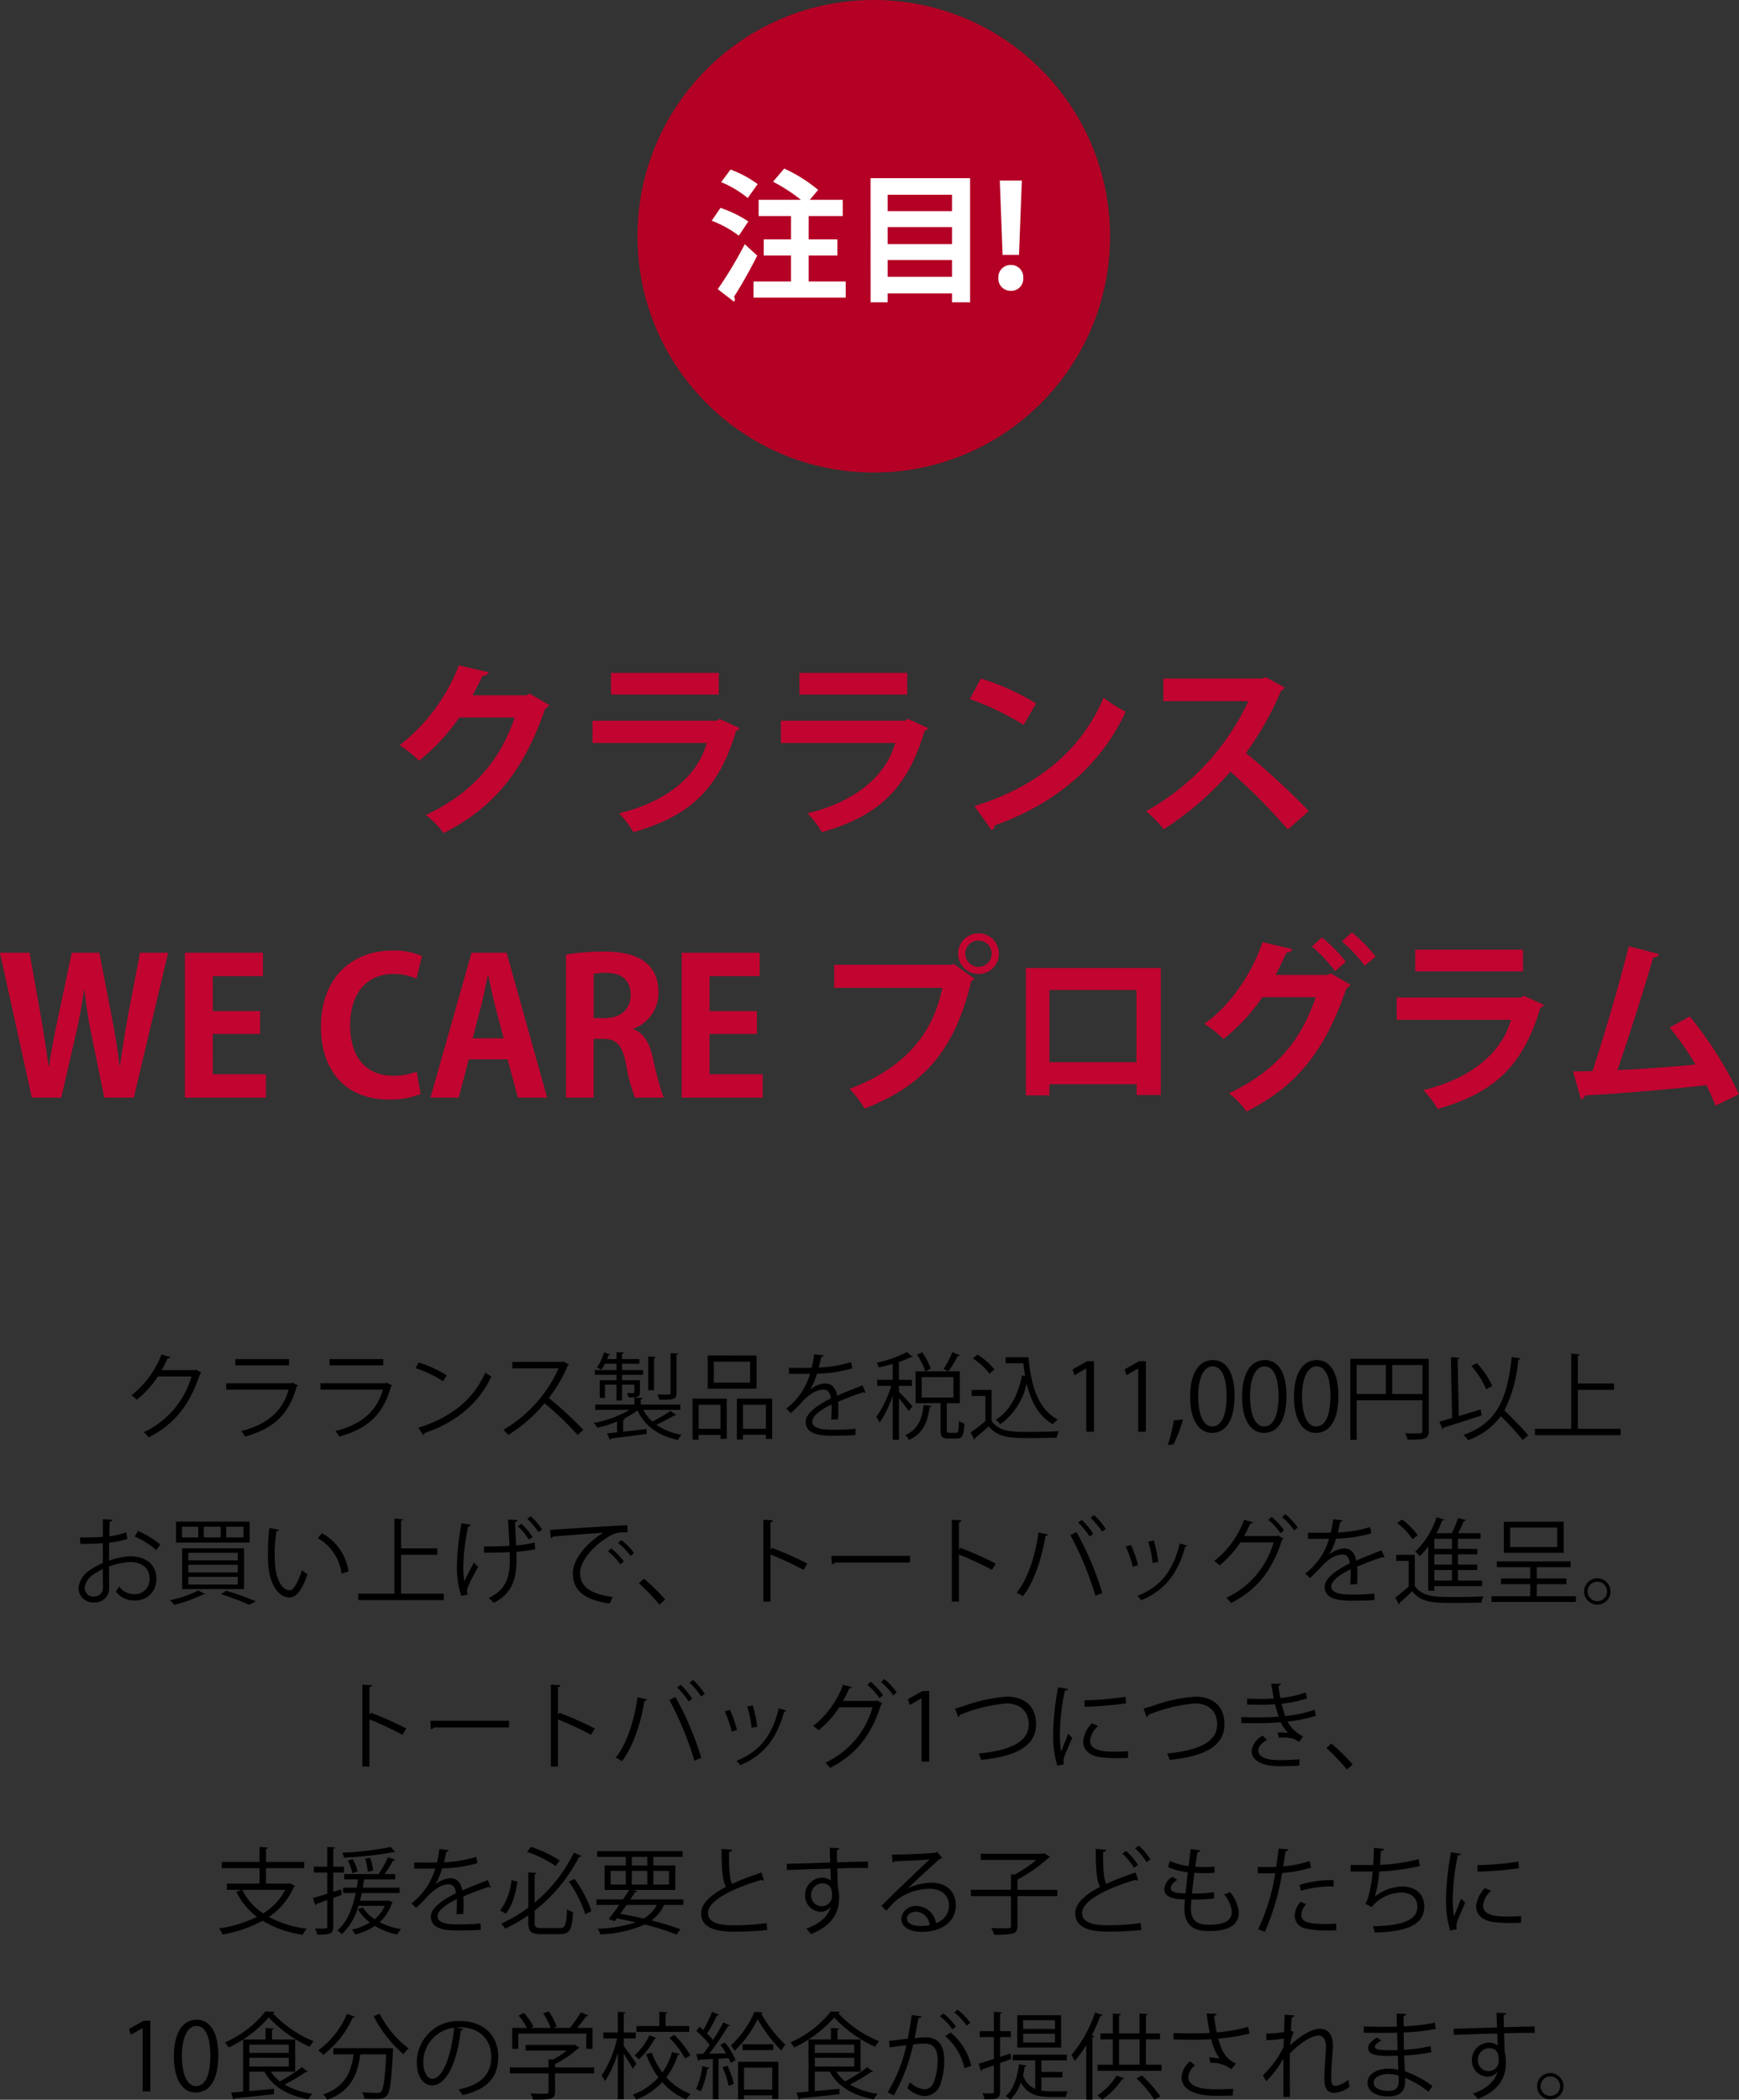
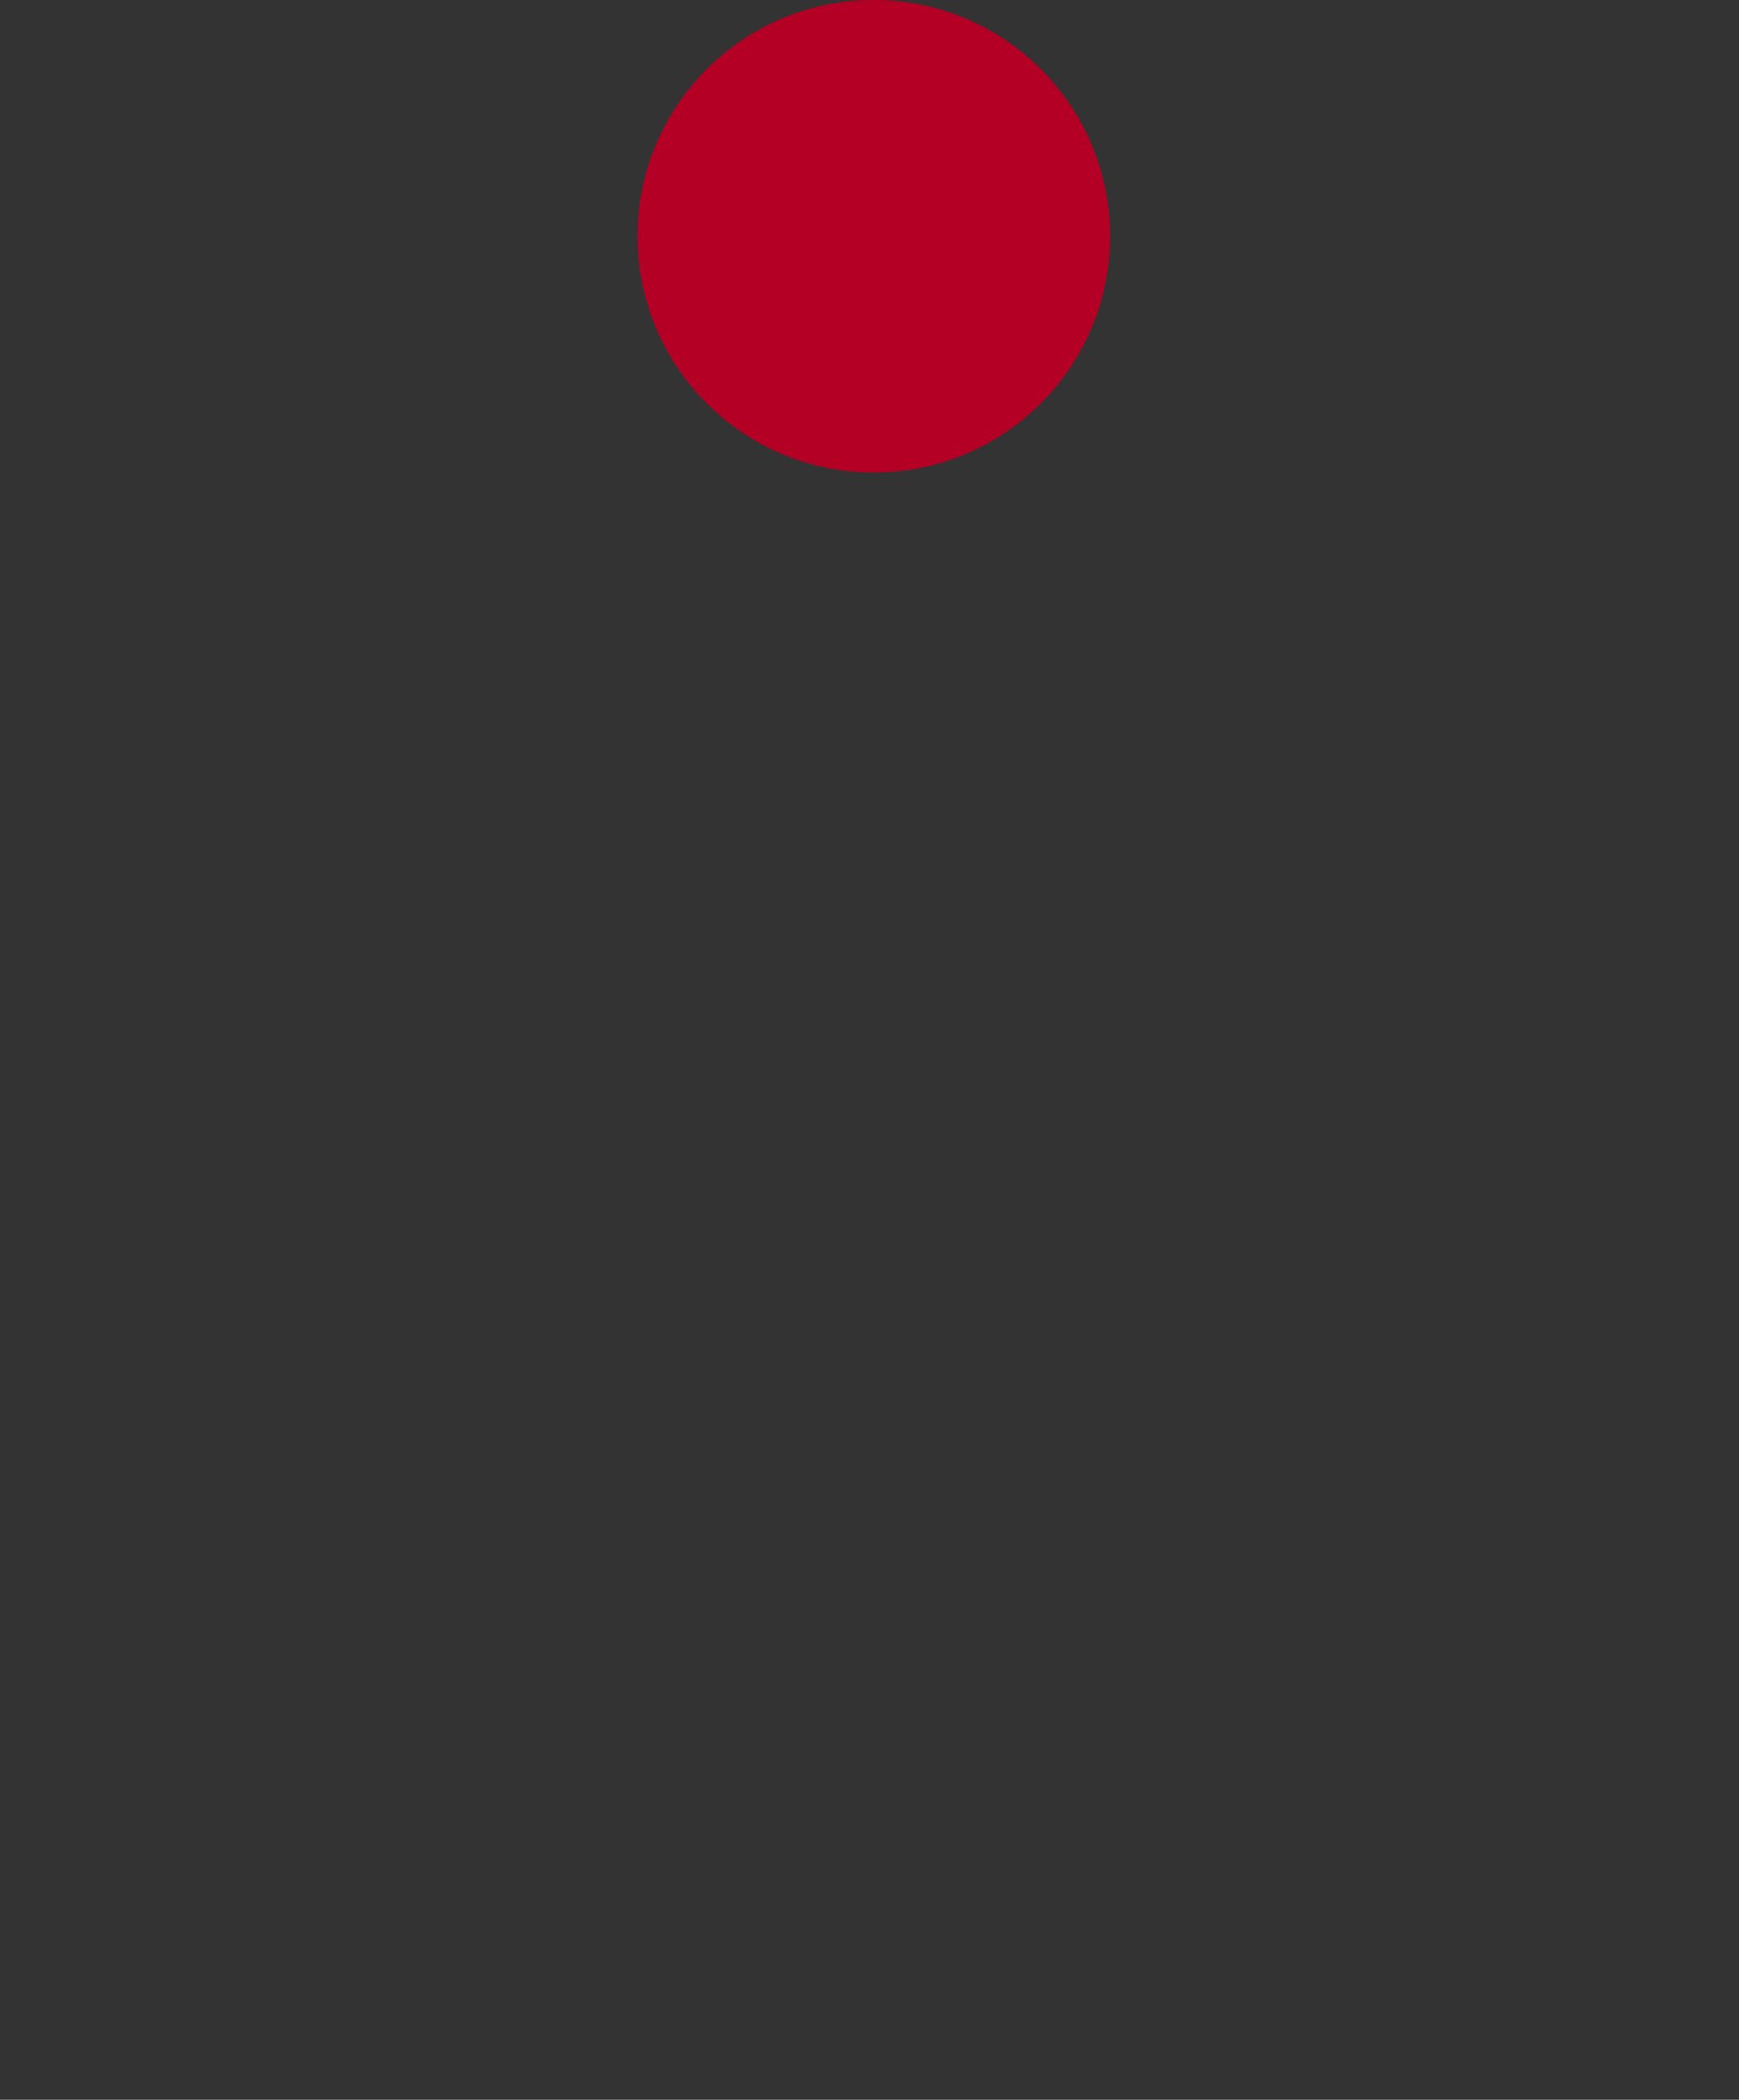
<svg xmlns="http://www.w3.org/2000/svg" width="295.264" height="356.521" viewBox="0 0 295.264 356.521">
  <rect x="0" y="0" width="295.264" height="356.521" fill="#333333" stroke="none" />
  <g transform="translate(-39.76 -8755)">
-     <path d="M-58.3-7.6l-.576.288H-68c.544-1.056,1.184-2.176,1.7-3.328a1.017,1.017,0,0,0,1.056-.576L-70.336-12.4A31.521,31.521,0,0,1-80.384,1.168a21.587,21.587,0,0,1,3.3,2.624,33.888,33.888,0,0,0,6.816-7.328h9.408c-2.4,7.168-7.072,12.8-15.072,16.544a15.068,15.068,0,0,1,3.008,3.072C-64.288,11.728-59.3,5.424-55.68-5.04a1.873,1.873,0,0,0,.7-.608Zm32.1-3.52h-18.3v3.68h18.3Zm.128,7.808-.448.32h-21.12V.784h19.392C-29.792,6.416-35.1,10.8-43.136,12.72a15.969,15.969,0,0,1,2.432,3.2C-31.04,13.2-26.144,8.5-23.264-1.264a1.058,1.058,0,0,0,.608-.48ZM5.792-11.12h-18.3v3.68h18.3ZM5.92-3.312l-.448.32h-21.12V.784H3.744C2.208,6.416-3.1,10.8-11.136,12.72A15.969,15.969,0,0,1-8.7,15.92C.96,13.2,5.856,8.5,8.736-1.264a1.058,1.058,0,0,0,.608-.48Zm10.5-3.36a46.725,46.725,0,0,1,9.152,4.384L27.68-5.936A41.518,41.518,0,0,0,18.3-10.16ZM20.128,15.6a1.118,1.118,0,0,0,.544-.832c10.592-3.744,18.24-10.56,22.208-19.3A24.219,24.219,0,0,1,39.136-6.9C35.424,1.9,28,8.176,17.216,11.5Zm46.56-25.984-.672.224H49.28v3.84H63.712A41.478,41.478,0,0,1,46.368,12.368a20.655,20.655,0,0,1,2.976,3.072A52.476,52.476,0,0,0,60.672,5.648a101.162,101.162,0,0,1,9.76,9.824l3.552-3.136A128.646,128.646,0,0,0,63.3,2.48,51.8,51.8,0,0,0,69.28-8.112a.968.968,0,0,0,.576-.544ZM-124.464,36.392-126.48,46.92c-.512,2.944-.992,5.728-1.376,8.64h-.1c-.32-2.88-.8-5.6-1.344-8.48l-2.08-10.688h-4.672l-2.24,10.56c-.64,3.072-1.248,5.92-1.6,8.672h-.1c-.352-2.624-.832-5.664-1.344-8.608l-1.888-10.624h-5.024L-142.832,61h4.992l2.4-10.432c.608-2.592,1.056-5.056,1.472-7.84h.064c.32,2.784.7,5.28,1.248,7.84L-130.544,61h5.024l5.824-24.608Zm21.376,20.64h-9.024V50.184h8.032V46.312h-8.032V40.36h8.512V36.392h-13.248V61h13.76Zm25.6-.448a11.056,11.056,0,0,1-4,.7c-4.448,0-7.3-2.976-7.3-8.544,0-5.952,3.264-8.736,7.328-8.736a9.671,9.671,0,0,1,3.936.8l.928-3.84a11.522,11.522,0,0,0-5.088-.928c-6.528,0-12.064,4.352-12.064,12.96,0,7.3,4.1,12.32,11.488,12.32a13.834,13.834,0,0,0,5.44-.928Zm15.264-20.192h-5.952L-75.152,61h4.8l1.7-6.5h6.592L-60.3,61h4.96Zm-5.76,14.528,1.472-5.632c.352-1.44.768-3.456,1.088-4.992h.1c.32,1.5.736,3.488,1.12,5.024l1.472,5.6Zm27.328-1.632a6.514,6.514,0,0,0,4.224-6.112c0-6.592-6.272-6.976-9.376-6.976a38.372,38.372,0,0,0-6.336.512V61h4.7V51.016h1.6c2.24,0,3.232.992,3.872,4.16A30.786,30.786,0,0,0-40.432,61h4.864a52.666,52.666,0,0,1-1.824-6.784c-.576-2.5-1.536-4.16-3.264-4.832ZM-47.44,47.5V40.008a8.129,8.129,0,0,1,2.176-.192c1.728,0,4.1.608,4.1,3.776,0,2.336-1.632,3.9-4.32,3.9Zm28.7,9.536H-27.76V50.184h8.032V46.312H-27.76V40.36h8.512V36.392H-32.5V61h13.76Zm33.184-20.48a3.456,3.456,0,0,0,6.912,0,3.456,3.456,0,1,0-6.912,0Zm3.456,2.24a2.24,2.24,0,1,1,2.24-2.24A2.247,2.247,0,0,1,17.9,38.792ZM-6.608,42.344H11.76C10.1,50.7,4.688,56.264-3.984,59.5a20.249,20.249,0,0,1,2.56,3.36c9.792-3.84,15.232-9.632,18.08-21.6a2.117,2.117,0,0,0,.576-.448L13.68,38.28l-.288.16h-20Zm32.544-3.36V60.616h4V58.728H44.752v1.824h4.1V38.984Zm4,16V42.728H44.72V54.984ZM79.6,34.472A25.426,25.426,0,0,1,83.472,38.6l1.856-1.536A25.7,25.7,0,0,0,81.3,32.936Zm-5.088.864a25.515,25.515,0,0,1,3.936,4.192l1.824-1.6A25.956,25.956,0,0,0,76.208,33.8Zm3.232,4.576-.608.256h-8.8c.576-1.056,1.312-2.656,1.856-3.808a1.1,1.1,0,0,0,1.024-.576L66.128,34.6c-1.888,5.568-5.7,10.976-9.888,13.856A20.768,20.768,0,0,1,59.5,51.048a31.771,31.771,0,0,0,6.592-7.1h9.056c-2.56,7.712-7.168,12.736-14.72,16.32a14.184,14.184,0,0,1,2.976,3.1c8.224-4.16,13.216-9.92,16.96-20.928a1.631,1.631,0,0,0,.7-.608Zm32.608-4.032h-18.3v3.68h18.3Zm.128,7.808-.448.32H88.912v3.776H108.3c-1.536,5.632-6.848,10.016-14.88,11.936a15.969,15.969,0,0,1,2.432,3.2c9.664-2.72,14.56-7.424,17.44-17.184a1.058,1.058,0,0,0,.608-.48Zm36.544,16.736a65.26,65.26,0,0,0-8.352-13.216L135.248,49.1a46.872,46.872,0,0,1,4.384,6.272c-3.36.352-9.472.8-13.248.96,2.08-6.08,4.512-13.728,6.08-19.136a.941.941,0,0,0,.992-.576L128.3,35.3c-1.5,6.112-4.192,15.232-6.144,21.184-1.248.032-2.368.064-3.3.064l1.344,4.768a.98.98,0,0,0,.7-.7c4.736-.224,13.568-.928,20.576-1.728.544,1.056,1.056,2.208,1.568,3.488Z" transform="translate(188 8880.37)" fill="#c20430" />
-     <path d="M51.032,3.44l-.192.1H45.208c.368-.64.7-1.312,1.024-2.016.208,0,.4-.048.464-.208L45.176.88a16.26,16.26,0,0,1-5.1,6.944,6.3,6.3,0,0,1,.912.736,16.4,16.4,0,0,0,3.584-3.952H50.28a15.03,15.03,0,0,1-8.112,9.472,4.168,4.168,0,0,1,.816.88c4.416-2.24,7.04-5.568,8.72-10.752a1.077,1.077,0,0,0,.24-.224ZM66.84,1.664H57.72V2.72h9.12Zm.56,4-.16.1H56.168V6.848H66.76c-1.008,3.712-3.712,5.952-8.064,7.04a4.725,4.725,0,0,1,.672.928c4.784-1.328,7.456-3.68,8.768-8.512a.366.366,0,0,0,.208-.16Zm15.44-4H73.72V2.72h9.12Zm.56,4-.16.1H72.168V6.848H82.76c-1.008,3.712-3.712,5.952-8.064,7.04a4.725,4.725,0,0,1,.672.928c4.784-1.328,7.456-3.68,8.768-8.512a.366.366,0,0,0,.208-.16ZM88.328,3.2A20.439,20.439,0,0,1,93,5.424l.608-1.008A19.9,19.9,0,0,0,88.84,2.24ZM89.64,14.576a.523.523,0,0,0,.224-.368c5.424-1.808,9.328-5.216,11.328-9.6a6.216,6.216,0,0,1-1.04-.656c-1.92,4.432-5.7,7.616-11.376,9.376ZM113.432,2.064l-.208.08h-8.48V3.232H112.6a22.942,22.942,0,0,1-9.376,10.448,5.984,5.984,0,0,1,.832.864,25.192,25.192,0,0,0,6.16-5.376,52.257,52.257,0,0,1,5.616,5.376l.976-.848a58.772,58.772,0,0,0-5.856-5.424,24.751,24.751,0,0,0,3.2-5.5.331.331,0,0,0,.208-.176Zm6.16,3.184V8.256h.88V6h1.968V8.688h.944V6h2.08V7.264c0,.176-.032.176-.4.176H124.2a3.746,3.746,0,0,1,.3.736c1.424,0,1.92-.016,1.92-.912V5.248h-3.04V4.336h3.568V3.52h-3.568V2.448h2.944V1.664h-2.944V.784c.208-.032.288-.112.3-.224L122.44.48V1.664h-1.616c.1-.224.176-.448.256-.656.144.016.256-.016.3-.128L120.312.544a8.535,8.535,0,0,1-1.2,2.544,5.244,5.244,0,0,1,.736.384,9.579,9.579,0,0,0,.624-1.024h1.968V3.52h-3.68v.816h3.68v.912Zm13.68,5.04v-.9h-6.72v-.88c.208-.032.3-.112.32-.224l-1.408-.1v1.2h-6.64v.9h5.84a19.2,19.2,0,0,1-6.1,2.224,3.356,3.356,0,0,1,.624.816,21.749,21.749,0,0,0,3.344-1.056V14.1l-1.7.176.48,1.1a.274.274,0,0,0,.208-.24c1.472-.176,3.824-.464,6.048-.768l-.032-.832c-1.344.16-2.72.32-3.968.448V12.032c.208-.016.3-.1.32-.192l-.24-.048a13.674,13.674,0,0,0,2.352-1.424c1.232,2.672,3.568,4.336,6.864,5.024a3.812,3.812,0,0,1,.624-.88,10.36,10.36,0,0,1-4.288-1.7,32.543,32.543,0,0,0,3.008-1.568.362.362,0,0,0,.352-.08l-.96-.7a22.141,22.141,0,0,1-3.088,1.792A6.765,6.765,0,0,1,127,10.288ZM131.624.656V7.392c0,.3-.1.3-.864.3-.368,0-.864-.016-1.392-.032a3.359,3.359,0,0,1,.352.912c2.592,0,2.9-.1,2.9-1.184V.944c.208-.032.288-.112.3-.224Zm-3.808.56V6.944h.992V1.52c.208-.032.288-.112.3-.208ZM140.088,13.5h-3.712V9.424h3.712Zm2.784,1.824h1.04v-.8H147.8v.688h1.072V8.384h-6Zm-6.5.016v-.8h3.712V15.2h1.072V8.384h-5.808v6.96Zm7.536-5.92H147.8V13.5h-3.888Zm-5.984-8.368V6.688h8.288V1.056Zm1.04,4.608V2.1h6.16V5.664Zm25.248.464c-1.28.5-2.976,1.152-4.32,1.76-.208-1.3-.9-2.08-1.984-2.08a4.257,4.257,0,0,0-2.576,1.04h-.016a11.64,11.64,0,0,0,1.152-2.7,24.142,24.142,0,0,0,6-.9l-.192-1.072a21.9,21.9,0,0,1-5.5.928c.144-.576.288-1.136.4-1.776.24-.032.368-.128.4-.288L156.008.848a20.845,20.845,0,0,1-.432,2.288l-1.088.016c-.656,0-1.792,0-2.768-.016v1.04h2.672l.9-.016a11.233,11.233,0,0,1-4.032,5.9l.784.784c.688-.624,1.312-1.248,1.76-1.744,1.44-1.6,2.656-2.256,3.824-2.256.64,0,1.088.5,1.184,1.5-2.4,1.2-4.256,2.56-4.256,3.968,0,1.632,1.36,2.368,4.432,2.368,1.648,0,3.088-.032,4.032-.128L163,13.488a35.843,35.843,0,0,1-4.016.16c-2.208,0-3.312-.448-3.312-1.376,0-.96,1.472-2.032,3.28-2.912.016.176.016.4.016.64,0,.624-.032,1.36-.08,1.936l1.168-.064c.032-.624.048-1.2.048-1.712q0-.7-.048-1.248c1.328-.576,3.1-1.232,4.32-1.632a.4.4,0,0,0,.24.1.227.227,0,0,0,.1-.032Zm14.3,3.024h2.208V3.744h-7.5V9.152h4.24V13.7c0,1.136.256,1.456,1.328,1.456h1.424c.928,0,1.2-.512,1.3-2.544a3.174,3.174,0,0,1-.944-.432c-.032,1.728-.112,2-.464,2h-1.168c-.352,0-.416-.064-.416-.464Zm1.136-4.432V8.192h-5.392V4.72Zm-9.264,1.488h2.224V5.184h-2.224V2.144a13.124,13.124,0,0,0,2.016-.816.443.443,0,0,0,.144.016.219.219,0,0,0,.176-.064l-.976-.8a20.931,20.931,0,0,1-5.136,1.808,2.911,2.911,0,0,1,.352.8c.768-.176,1.584-.384,2.368-.608v2.7H166.7V6.208h2.384a18.231,18.231,0,0,1-2.544,5.28,6.357,6.357,0,0,1,.576.96,18.194,18.194,0,0,0,2.224-4.608v7.52h1.056V8.3c.592.736,1.36,1.728,1.648,2.208l.64-.832c-.32-.416-1.76-1.936-2.288-2.432ZM179.464.48a17.592,17.592,0,0,1-1.5,2.88s.832.368.832.384a21,21,0,0,0,1.584-2.608c.176,0,.3-.032.352-.128ZM175.8,3.3A11.63,11.63,0,0,0,174.344.528l-.88.384a12.232,12.232,0,0,1,1.408,2.832Zm-1.232,6.176c-.224,2.144-.816,4.112-3.12,5.1a2.685,2.685,0,0,1,.656.816c2.576-1.184,3.2-3.36,3.5-5.584.192-.016.3-.1.32-.208Zm8.368-7.936a11.493,11.493,0,0,1,2.816,2.608l.848-.72A11.872,11.872,0,0,0,183.736.9Zm5.568.832h3.008c.08.752.176,1.472.3,2.176l-.528-.112c-.672,3.392-2.128,6.08-4.448,7.536a3.812,3.812,0,0,1,.768.752,11.414,11.414,0,0,0,4.464-6.9c.752,3.136,2.1,5.552,4.448,6.9a4.988,4.988,0,0,1,.848-.8c-3.232-1.68-4.544-5.536-4.976-10.576H188.5ZM182.728,6.9V7.92h2.352v4.256a27.712,27.712,0,0,1-2.528,1.952l.624,1.184a.211.211,0,0,0,.144-.256c.688-.544,1.536-1.264,2.32-1.968,1.616,1.984,3.808,1.984,7.1,1.984,1.584,0,3.344-.032,4.448-.08a3.945,3.945,0,0,1,.352-1.088c-1.248.08-3.28.128-5.008.128-2.88,0-5.168,0-6.416-1.9V6.9ZM203.5,14V2.016H202.36l-2.48,1.392.32.992,1.968-1.136h.032V14Zm8.816,0V2.016h-1.136L208.7,3.408l.32.992,1.968-1.136h.032V14Zm4.752-1.92a25.684,25.684,0,0,1-1.04,4.176l.976-.112a23.738,23.738,0,0,0,1.616-4.24Zm6.464,2.112c2.384,0,3.84-2.144,3.84-6.3,0-3.92-1.392-6.064-3.664-6.064-2.24,0-3.872,2.032-3.872,6.224C219.832,12.048,221.352,14.192,223.528,14.192Zm.048-1.088c-1.5,0-2.384-2-2.384-5.152S222.2,2.9,223.624,2.9c1.68,0,2.4,2.064,2.4,5.056C226.024,10.8,225.352,13.1,223.576,13.1Zm8.768,1.088c2.384,0,3.84-2.144,3.84-6.3,0-3.92-1.392-6.064-3.664-6.064-2.24,0-3.872,2.032-3.872,6.224C228.648,12.048,230.168,14.192,232.344,14.192Zm.048-1.088c-1.5,0-2.384-2-2.384-5.152S231.016,2.9,232.44,2.9c1.68,0,2.4,2.064,2.4,5.056C234.84,10.8,234.168,13.1,232.392,13.1Zm8.768,1.088c2.384,0,3.84-2.144,3.84-6.3,0-3.92-1.392-6.064-3.664-6.064-2.24,0-3.872,2.032-3.872,6.224C237.464,12.048,238.984,14.192,241.16,14.192Zm.048-1.088c-1.5,0-2.384-2-2.384-5.152S239.832,2.9,241.256,2.9c1.68,0,2.4,2.064,2.4,5.056C243.656,10.8,242.984,13.1,241.208,13.1Zm5.824-11.488v13.76H248.1V8.656h11.168v5.216c0,.416-.1.416-1.36.416-.448,0-.992-.016-1.568-.032a5.059,5.059,0,0,1,.416,1.088c2.976,0,3.584-.08,3.584-1.472V1.616Zm6.032,1.056V7.584H248.1V2.672Zm1.072,0h5.136V7.584h-5.136Zm20.3-1.36c-.768,7.168-2.56,11.264-8.192,13.232a5.633,5.633,0,0,1,.784.88,11.61,11.61,0,0,0,5.552-4.08,48.162,48.162,0,0,1,3.712,4.064l.944-.8c-.9-1.1-2.624-2.848-4.048-4.224a23.372,23.372,0,0,0,2.352-8.624c.224-.016.336-.08.368-.224Zm-9.2.352c.208-.032.3-.112.32-.224-.32-.016-.64-.032-1.456-.1l.208,10.336c-.816.24-1.552.448-2.16.608l.512,1.264a.274.274,0,0,0,.208-.256c1.584-.48,4.1-1.3,6.448-2.064l-.16-1.008c-1.248.384-2.528.768-3.712,1.12Zm2.336,1.152a14.176,14.176,0,0,1,2.512,3.968l1.04-.544a14.425,14.425,0,0,0-2.592-3.888Zm18.08,4.08H291.8V5.808h-6.144V1.072c.224-.032.32-.112.336-.224l-1.456-.1V13.5h-6.16v1.088H292.92V13.5h-7.264ZM39.2,31.072a12.088,12.088,0,0,1-2.88.672c.016-.9.032-1.84.064-2.464.272-.032.432-.144.448-.336l-1.616-.1V31.84c-1.168.1-2.448.112-3.856.1l.016,1.088c1.28.016,2.56,0,3.84-.112v3.376a11.441,11.441,0,0,0-2.128,1.152,4.128,4.128,0,0,0-2,3.072,2.487,2.487,0,0,0,2.7,2.464A2.4,2.4,0,0,0,36.3,40.432c0-.448-.032-2.352-.032-3.536a11.567,11.567,0,0,1,3.6-.768c2.144-.016,3.28,1.2,3.28,2.752a2.5,2.5,0,0,1-2.592,2.7A3.068,3.068,0,0,1,38,40.272a7.674,7.674,0,0,1-.576.832,3.726,3.726,0,0,0,3.12,1.536,3.517,3.517,0,0,0,3.76-3.76c0-2.256-1.7-3.728-4.416-3.728a12.013,12.013,0,0,0-3.616.736c0-.928.016-2.048.016-3.056a15.737,15.737,0,0,0,3.1-.64Zm5.776,2.08a15.115,15.115,0,0,0-3.792-2.3l-.56.944a13.186,13.186,0,0,1,3.648,2.3Zm-9.744,7.232a1.448,1.448,0,0,1-1.472,1.6,1.476,1.476,0,0,1-1.632-1.52,3.168,3.168,0,0,1,1.456-2.192,10.642,10.642,0,0,1,1.632-.944c0,1.312.016,2.624.016,3.04Zm12.416-7.568h12.5V29.264h-12.5Zm7.584-2.688v1.808H52.368V30.128Zm-3.808,0v1.808H48.656V30.128Zm7.68,0v1.808H56.176V30.128ZM48.688,40.72H59.2V33.792H48.688Zm9.44-4.128v1.3h-8.4v-1.3Zm0-2.032v1.28h-8.4V34.56Zm0,4.08v1.3h-8.4v-1.3Zm-6.7,2.32a19.789,19.789,0,0,1-4.816,1.648,5.634,5.634,0,0,1,.736.784,25.322,25.322,0,0,0,4.88-1.76.346.346,0,0,0,.352-.08Zm9.76,1.824a46.958,46.958,0,0,0-5.056-1.792l-.848.592a38.071,38.071,0,0,1,4.784,1.808Zm2.3-12.448a38.163,38.163,0,0,0-.24,4.3c0,.72.016,1.392.064,2,.224,3.072,1.632,5.536,3.664,5.5,1.328-.032,2.256-1.792,2.992-3.952a5.576,5.576,0,0,1-.928-.688c-.576,1.792-1.408,3.424-2.048,3.424-1.232.016-2.336-1.632-2.528-4.352-.032-.512-.064-1.088-.064-1.68a26.315,26.315,0,0,1,.3-3.984c.224-.016.4-.112.432-.256Zm13.44,7.392a8.786,8.786,0,0,0-4.512-6.512l-.7.864A7.982,7.982,0,0,1,75.744,38.1ZM85.856,34.9H92V33.808H85.856V29.072c.224-.032.32-.112.336-.224l-1.456-.1V41.5h-6.16v1.088H93.12V41.5H85.856Zm21.44-6.1a10.485,10.485,0,0,1,1.888,2.256l.624-.448a11.434,11.434,0,0,0-1.936-2.256Zm-7.344,5.744c1.44,0,3.28-.032,4.336-.112.016.3.032.848.032,1.424,0,2.944-.7,4.992-3.6,6.384a5.384,5.384,0,0,1,.864.816c3.024-1.536,3.872-3.9,3.872-7.28,0-.544-.016-1.04-.032-1.392a22.582,22.582,0,0,0,3.216-.448l-.1-1.136a17.594,17.594,0,0,1-3.152.5c-.064-1.376-.144-3.072-.176-3.952.256-.048.416-.192.432-.368L104,28.912c.048.336.176,2.608.256,4.448-1.136.1-2.992.112-4.32.128Zm-3.824-5.008a40.993,40.993,0,0,0-.784,7.184,15.306,15.306,0,0,0,.736,5.152l1.1-.224a2.152,2.152,0,0,1-.112-.64,1.824,1.824,0,0,1,.128-.64,31.467,31.467,0,0,1,1.76-3.408l-.736-.752c-.5.928-1.28,2.448-1.616,3.168a15.09,15.09,0,0,1-.176-2.688,34.243,34.243,0,0,1,.832-6.608c.24-.032.4-.144.416-.288Zm9.552.528a10.406,10.406,0,0,1,1.872,2.256l.64-.432a10.455,10.455,0,0,0-1.936-2.272Zm5.6,2a.485.485,0,0,0,.352-.256c2.064-.192,6.784-.544,8.544-.672-2.928,1.84-5.152,4.576-5.152,6.832,0,2.848,1.7,4.544,6.24,5.2l.528-1.12c-3.968-.512-5.536-1.84-5.536-4.08,0-2.064,2.32-4.64,4.72-6.08a4.609,4.609,0,0,1,2.736-.816c.192,0,.384,0,.592.016l-.016-1.2c-2.08.016-11.936.72-13.136.768Zm11.424.816a11.327,11.327,0,0,1,2.112,2.208l.608-.48a10.13,10.13,0,0,0-2.176-2.208Zm-1.728,1.408a10.675,10.675,0,0,1,2.112,2.224l.608-.5a11.805,11.805,0,0,0-2.176-2.208ZM126.24,39.7a35.606,35.606,0,0,1,3.5,3.664l.96-.88a31.666,31.666,0,0,0-3.616-3.536Zm28.592-3.312a55.616,55.616,0,0,0-6.016-2.672l-.24.336V29.376c.272-.048.4-.16.416-.336l-1.616-.1v13.9h1.2v-8a57.787,57.787,0,0,1,5.616,2.608Zm4.176.128a.737.737,0,0,0,.512-.3h12.752V35.072h-13.36Zm27.824-.128a55.616,55.616,0,0,0-6.016-2.672l-.24.336V29.376c.272-.048.4-.16.416-.336l-1.616-.1v13.9h1.2v-8a57.787,57.787,0,0,1,5.616,2.608Zm16.1-7.776a12.811,12.811,0,0,1,1.952,2.352l.624-.464a13.125,13.125,0,0,0-1.968-2.352Zm-2.112.816a12.9,12.9,0,0,1,1.952,2.368l.608-.448a11.441,11.441,0,0,0-1.952-2.368Zm4.1,11.952a51.5,51.5,0,0,0-4.384-10.336l-1.04.5a54.1,54.1,0,0,1,4.256,10.3ZM194.08,31.1c-.512,4.016-1.92,8.08-3.712,10.256a4.918,4.918,0,0,1,1.072.576c1.872-2.368,3.2-6.416,3.84-10.256.24-.016.368-.112.416-.24Zm18.64,1.568a19.277,19.277,0,0,1,.752,3.6l.944-.176a21.908,21.908,0,0,0-.752-3.632Zm5.36.3c-1.168,4.768-3.36,7.392-7.184,8.9a4.358,4.358,0,0,1,.624.736c3.872-1.568,6.224-4.432,7.472-9.1.144.016.3-.016.336-.16Zm-9.168.528a17.947,17.947,0,0,1,1.168,3.408l.9-.24a17.309,17.309,0,0,0-1.2-3.44ZM235.44,28.5a11.325,11.325,0,0,1,2.064,2.256l.592-.5a11.549,11.549,0,0,0-2.1-2.272Zm-2.32.464a11.493,11.493,0,0,1,2.064,2.272l.592-.512a12.014,12.014,0,0,0-2.1-2.272Zm1.632,2.64-.192.1h-5.568c.368-.64.736-1.408,1.056-2.128.208.016.4-.048.448-.208l-1.5-.416a15.932,15.932,0,0,1-5.072,7.008,5.186,5.186,0,0,1,.9.72,15.984,15.984,0,0,0,3.536-3.9H234a14.82,14.82,0,0,1-8.048,9.424,3.786,3.786,0,0,1,.816.88c4.336-2.208,6.96-5.408,8.656-10.7a.857.857,0,0,0,.24-.24Zm17.584,2.528c-1.28.5-2.976,1.152-4.32,1.76-.208-1.3-.9-2.08-1.984-2.08a4.257,4.257,0,0,0-2.576,1.04h-.016a11.64,11.64,0,0,0,1.152-2.7,24.142,24.142,0,0,0,6-.9l-.192-1.072a21.9,21.9,0,0,1-5.5.928c.144-.576.288-1.136.4-1.776.24-.032.368-.128.4-.288l-1.568-.192a20.845,20.845,0,0,1-.432,2.288l-1.088.016c-.656,0-1.792,0-2.768-.016v1.04h2.672l.9-.016a11.233,11.233,0,0,1-4.032,5.9l.784.784c.688-.624,1.312-1.248,1.76-1.744,1.44-1.6,2.656-2.256,3.824-2.256.64,0,1.088.5,1.184,1.5-2.4,1.2-4.256,2.56-4.256,3.968,0,1.632,1.36,2.368,4.432,2.368,1.648,0,3.088-.032,4.032-.128l-.016-1.072a35.843,35.843,0,0,1-4.016.16c-2.208,0-3.312-.448-3.312-1.376,0-.96,1.472-2.032,3.28-2.912.016.176.016.4.016.64,0,.624-.032,1.36-.08,1.936l1.168-.064c.032-.624.048-1.2.048-1.712q0-.7-.048-1.248c1.328-.576,3.1-1.232,4.32-1.632a.4.4,0,0,0,.24.1.227.227,0,0,0,.1-.032Zm8.96,6.864v-.784h8.112v-.944h-4.1V37.472h3.264V36.56h-3.264V34.816h3.3v-.928h-3.3V32.176h3.824v-.944h-3.808c.368-.672.736-1.472.992-2.064.176,0,.3-.064.336-.16l-1.312-.384a21.909,21.909,0,0,1-1.072,2.608h-2.608a18.508,18.508,0,0,0,.96-2.16c.192.016.32-.048.368-.16l-1.312-.4a14.22,14.22,0,0,1-3.616,5.84,8.471,8.471,0,0,1,.752.768,11.148,11.148,0,0,0,1.44-1.632v7.5Zm0-4.432V34.816h2.992V36.56Zm0-2.672V32.176h2.992v1.712Zm0,5.376V37.472h2.992v1.792Zm-6.3-9.776a11.423,11.423,0,0,1,2.592,2.752l.88-.672a11.843,11.843,0,0,0-2.64-2.672Zm-.176,5.408V35.92h2.112v4.352c-.752.688-1.584,1.392-2.272,1.9l.624,1.136a.218.218,0,0,0,.128-.256c.624-.544,1.376-1.248,2.112-1.968,1.584,1.984,3.792,1.984,7.312,1.984,1.584,0,3.344-.032,4.448-.064a3.556,3.556,0,0,1,.336-1.056c-1.248.08-3.3.112-5.056.112-3.008,0-5.344,0-6.592-1.9V34.9Zm18.272-5.616v5.28h10.16V29.28Zm1.072,4.288v-3.3h7.984v3.3Zm4.528,6.3h5.024v-.96h-5.024v-1.92h5.744v-.976H271.9v.976h5.664v1.92h-4.96v.96h4.96V41.92h-6.56V42.9h14.336V41.92h-6.656Zm10.272-.992a2.24,2.24,0,1,0,2.24,2.24A2.247,2.247,0,0,0,288.96,38.88Zm0,3.888a1.656,1.656,0,1,1,1.664-1.648A1.646,1.646,0,0,1,288.96,42.768ZM86.744,64.384a55.615,55.615,0,0,0-6.016-2.672l-.24.336V57.376c.272-.048.4-.16.416-.336l-1.616-.1v13.9h1.2v-8A57.791,57.791,0,0,1,86.1,65.456Zm4.176.128a.737.737,0,0,0,.512-.3h12.752V63.072H90.824Zm27.824-.128a55.615,55.615,0,0,0-6.016-2.672l-.24.336V57.376c.272-.048.4-.16.416-.336l-1.616-.1v13.9h1.2v-8a57.791,57.791,0,0,1,5.616,2.608Zm16.1-7.776a12.811,12.811,0,0,1,1.952,2.352l.624-.464a13.125,13.125,0,0,0-1.968-2.352Zm-2.112.816a12.9,12.9,0,0,1,1.952,2.368l.608-.448a11.441,11.441,0,0,0-1.952-2.368Zm4.1,11.952A51.5,51.5,0,0,0,132.44,59.04l-1.04.5a54.1,54.1,0,0,1,4.256,10.3ZM125.992,59.1c-.512,4.016-1.92,8.08-3.712,10.256a4.917,4.917,0,0,1,1.072.576c1.872-2.368,3.2-6.416,3.84-10.256.24-.016.368-.112.416-.24Zm18.64,1.568a19.277,19.277,0,0,1,.752,3.6l.944-.176a21.908,21.908,0,0,0-.752-3.632Zm5.36.3c-1.168,4.768-3.36,7.392-7.184,8.9a4.358,4.358,0,0,1,.624.736c3.872-1.568,6.224-4.432,7.472-9.1.144.016.3-.016.336-.16Zm-9.168.528a17.947,17.947,0,0,1,1.168,3.408l.9-.24a17.309,17.309,0,0,0-1.2-3.44ZM167.352,56.5a11.325,11.325,0,0,1,2.064,2.256l.592-.5a11.549,11.549,0,0,0-2.1-2.272Zm-2.32.464a11.492,11.492,0,0,1,2.064,2.272l.592-.512a12.014,12.014,0,0,0-2.1-2.272Zm1.632,2.64-.192.1H160.9c.368-.64.736-1.408,1.056-2.128.208.016.4-.048.448-.208l-1.5-.416a15.932,15.932,0,0,1-5.072,7.008,5.186,5.186,0,0,1,.9.72,15.985,15.985,0,0,0,3.536-3.9h5.648a14.82,14.82,0,0,1-8.048,9.424,3.786,3.786,0,0,1,.816.88c4.336-2.208,6.96-5.408,8.656-10.7a.857.857,0,0,0,.24-.24ZM175.528,70V58.016h-1.136l-2.48,1.392.32.992,1.968-1.136h.032V70Zm4.912-7.552a.433.433,0,0,0,.288-.368,27.144,27.144,0,0,1,7.856-1.952c2.112,0,3.84,1.088,3.84,3.6,0,3.088-3.552,4.432-8.5,4.9a5.171,5.171,0,0,1,.416,1.088c5.408-.544,9.328-2.08,9.328-6.048,0-3.36-2.288-4.688-4.976-4.688a26.272,26.272,0,0,0-7.12,1.536c-.752.24-1.28.384-1.648.464Zm16.976-5.056a46.8,46.8,0,0,0-.848,7.792,17.562,17.562,0,0,0,.7,5.5l1.136-.208a1.694,1.694,0,0,1-.08-.5,2.743,2.743,0,0,1,.128-.752c.224-.72.7-1.632,1.36-3.248l-.672-.7c-.224.56-.912,2.24-1.216,3.024a17.625,17.625,0,0,1-.208-3.168,38.377,38.377,0,0,1,.848-7.2c.32.016.48-.08.528-.256Zm4.5,3.312a60.55,60.55,0,0,0,7.04-.592l-.1-1.12a52.234,52.234,0,0,1-6.976.608ZM209.3,68.24c-.672.048-1.392.08-2.064.08-1.664,0-4.384,0-4.384-1.856a3.784,3.784,0,0,1,1.36-2.512l-1.04-.448a4.887,4.887,0,0,0-1.5,3.088c0,1.28.912,2.368,2.88,2.656a22.029,22.029,0,0,0,2.976.176c.592,0,1.184-.016,1.76-.048Zm3.136-5.792a.433.433,0,0,0,.288-.368,27.144,27.144,0,0,1,7.856-1.952c2.112,0,3.84,1.088,3.84,3.6,0,3.088-3.552,4.432-8.5,4.9a5.171,5.171,0,0,1,.416,1.088c5.408-.544,9.328-2.08,9.328-6.048,0-3.36-2.288-4.688-4.976-4.688a26.272,26.272,0,0,0-7.12,1.536c-.752.24-1.28.384-1.648.464Zm28.528-1.232a22.992,22.992,0,0,1-4.992,1.056,18.949,18.949,0,0,1-.608-2.1,19.42,19.42,0,0,0,4.352-.912l-.272-.992a16.755,16.755,0,0,1-4.288.928c-.128-.624-.24-1.36-.336-2.048.288-.048.432-.16.432-.352l-1.648-.016c.128.9.288,1.776.432,2.512-.608.048-1.264.08-1.84.08-.688,0-1.744,0-2.7-.048v.992c.752.032,1.856.032,2.72.032.656,0,1.376-.032,2.016-.1.192.72.448,1.632.624,2.128-1.3.112-2.592.112-3.9.112-.8,0-1.728-.016-2.448-.032l.016,1.008c.72.016,1.6.016,2.384.016a40.42,40.42,0,0,0,4.288-.16,8.068,8.068,0,0,0,1.264,1.808,10.856,10.856,0,0,0-1.792-.064l.224.88c.208-.016.432-.032.656-.032a6.687,6.687,0,0,1,1.888.24c.288.176.7.368.928.48l.64-.912a5.923,5.923,0,0,1-2.64-2.512,23.934,23.934,0,0,0,4.832-.992Zm-2.56,8.4c-1.088.08-2.352.144-3.552.144-2.032-.016-3.44-.512-3.44-1.648,0-.608.544-1.28,1.472-1.776l-.72-.736a3.368,3.368,0,0,0-1.888,2.528c-.032,1.808,1.984,2.64,4.576,2.656,1.584,0,2.64-.032,3.52-.1Zm4.56-1.92a35.606,35.606,0,0,1,3.5,3.664l.96-.88a31.666,31.666,0,0,0-3.616-3.536ZM66.864,90.72H62.928V88.1h6.48V87.04h-6.48V84.816c.208-.032.3-.112.32-.224l-1.424-.1V87.04H55.408V88.1h6.416V90.72H56.288v1.056H58.8l-.912.336a11.8,11.8,0,0,0,3.5,4.256,22.227,22.227,0,0,1-6.432,1.968,3.877,3.877,0,0,1,.592,1.024,22.052,22.052,0,0,0,6.8-2.336,17.807,17.807,0,0,0,6.816,2.384,4.785,4.785,0,0,1,.688-1.024,18.524,18.524,0,0,1-6.448-2,11.686,11.686,0,0,0,4.24-5.072.389.389,0,0,0,.224-.16l-.8-.464Zm-.672,1.056a10.153,10.153,0,0,1-3.76,4,10.231,10.231,0,0,1-3.536-4Zm17.44,1.856H78.88c.112-.432.208-.864.3-1.312h6.432v-.912H79.36c.08-.464.144-.928.208-1.408h5.3v-.9H83.04a21.045,21.045,0,0,0,1.472-2.288c.176,0,.288-.048.32-.144l-1.184-.432a15.913,15.913,0,0,1-1.568,2.784l.192.08h-6.08V90h2.352c-.064.48-.128.944-.208,1.408h-2.32v.912H78.16c-.56,2.768-1.536,5.024-3.136,6.368a5.252,5.252,0,0,1,.8.608,10.43,10.43,0,0,0,2.8-4.8h4.464a5.975,5.975,0,0,1-1.728,2.272,6.633,6.633,0,0,1-1.968-1.984l-.864.288a7.6,7.6,0,0,0,2.048,2.256,10.474,10.474,0,0,1-3.1,1.216,3.39,3.39,0,0,1,.608.816A10.464,10.464,0,0,0,81.408,97.9,11.991,11.991,0,0,0,85.2,99.36a4.131,4.131,0,0,1,.656-.912,11.679,11.679,0,0,1-3.632-1.184,7.489,7.489,0,0,0,2.08-3.216.254.254,0,0,0,.128-.16l-.608-.288ZM76.8,86.816a8.379,8.379,0,0,1,.8,2.128l.88-.3a7.6,7.6,0,0,0-.848-2.08ZM75.664,91.7l-1.312.416V88.848H76.16V87.84H74.352V84.8c.224-.032.3-.1.32-.224l-1.344-.08V87.84H71.056v1.008h2.272v3.584c-.912.288-1.76.544-2.432.736l.4,1.232a.293.293,0,0,0,.208-.24l1.824-.64v4.5c0,.32,0,.336-1.12.336-.288,0-.608,0-.96-.016a3.424,3.424,0,0,1,.336,1.04c2.144,0,2.768-.08,2.768-1.344v-4.88l1.456-.528Zm8.448-7.2a52.774,52.774,0,0,1-8.224.976,2.8,2.8,0,0,1,.256.832,58.9,58.9,0,0,0,8.4-.928.443.443,0,0,0,.144.016.4.4,0,0,0,.16-.032ZM79.744,86.48a9.873,9.873,0,0,1,.464,2.224l.9-.192a8.3,8.3,0,0,0-.512-2.176Zm20.832,3.648c-1.28.5-2.976,1.152-4.32,1.76-.208-1.3-.9-2.08-1.984-2.08a4.257,4.257,0,0,0-2.576,1.04H91.68a11.639,11.639,0,0,0,1.152-2.7,24.142,24.142,0,0,0,6-.9l-.192-1.072a21.9,21.9,0,0,1-5.5.928c.144-.576.288-1.136.4-1.776.24-.032.368-.128.4-.288l-1.568-.192a20.849,20.849,0,0,1-.432,2.288l-1.088.016c-.656,0-1.792,0-2.768-.016v1.04h2.672l.9-.016a11.233,11.233,0,0,1-4.032,5.9l.784.784c.688-.624,1.312-1.248,1.76-1.744,1.44-1.6,2.656-2.256,3.824-2.256.64,0,1.088.5,1.184,1.5-2.4,1.2-4.256,2.56-4.256,3.968,0,1.632,1.36,2.368,4.432,2.368,1.648,0,3.088-.032,4.032-.128l-.016-1.072a35.843,35.843,0,0,1-4.016.16c-2.208,0-3.312-.448-3.312-1.376,0-.96,1.472-2.032,3.28-2.912.016.176.016.4.016.64,0,.624-.032,1.36-.08,1.936l1.168-.064c.032-.624.048-1.2.048-1.712q0-.7-.048-1.248c1.328-.576,3.1-1.232,4.32-1.632a.4.4,0,0,0,.24.1.227.227,0,0,0,.1-.032Zm6.656-4.8a19.409,19.409,0,0,1,4.864,2.4l.7-.928a21.009,21.009,0,0,0-4.88-2.32Zm1.3,9.984a27.457,27.457,0,0,0,7.552-9.136.426.426,0,0,0,.432-.128l-1.312-.592a25.83,25.83,0,0,1-6.672,8.512V89.136c.224-.032.3-.112.32-.224l-1.392-.1V94.8a23.725,23.725,0,0,1-4.624,2.72,3.893,3.893,0,0,1,.7.848,25.561,25.561,0,0,0,3.92-2.272v1.248c0,1.552.48,1.952,2.112,1.952h3.312c1.664,0,2.016-.848,2.176-3.744a3.316,3.316,0,0,1-1.024-.48c-.112,2.64-.256,3.2-1.2,3.2h-3.2c-.9,0-1.1-.176-1.1-.9Zm9.648.08a19.948,19.948,0,0,0-2.88-5.472l-.96.464a19.885,19.885,0,0,1,2.784,5.52Zm-14.544.416c1.136-1.3,1.7-3.536,1.984-5.424l-1.008-.256a10.519,10.519,0,0,1-1.936,5.168Zm30.144-2.4h-8.992c.3-.448.576-.88.832-1.264.224.016.336-.032.384-.144l-.768-.208h7.184V87.648H128.7V86.192h4.96v-.976H119.152v.976h4.864v1.456h-3.6v4.144h4.192c-.32.5-.688,1.056-1.072,1.616h-4.512v.928H122.9c-.624.9-1.264,1.744-1.776,2.4l1.008.368.368-.48c1.088.208,2.144.432,3.184.672a22.438,22.438,0,0,1-6.432,1.088,3.09,3.09,0,0,1,.432.96,20.237,20.237,0,0,0,7.552-1.68,43.515,43.515,0,0,1,5.392,1.712l.656-.9a44.135,44.135,0,0,0-4.912-1.5,6.759,6.759,0,0,0,2.144-2.64h3.264ZM125.04,88.56h2.624v2.32H125.04Zm2.624-2.368v1.456H125.04V86.192Zm-3.648,2.368v2.32H121.44V88.56Zm7.328,2.32H128.7V88.56h2.64ZM129.3,94.336a5.926,5.926,0,0,1-2.256,2.32c-1.28-.3-2.624-.576-3.968-.816.352-.48.72-.992,1.072-1.5Zm17.76-5.488a45.12,45.12,0,0,0-4.992,1.92c-.448-.864-.544-2.608-.528-5.408.32-.048.48-.176.5-.384l-1.76-.144c0,3.616.192,5.472.736,6.448-2.512,1.3-4.224,2.8-4.208,4.512.016,2.352,2.32,3.088,5.488,3.088a51.664,51.664,0,0,0,5.728-.288l-.1-1.168a38.381,38.381,0,0,1-5.664.368c-2.592,0-4.288-.528-4.288-2.064-.016-2.144,4.288-4.24,9.04-5.632a.63.63,0,0,0,.336.1.312.312,0,0,0,.128-.016Zm7.936-1.584-3.648.1.032,1.056c.656-.032,5.712-.208,7.376-.24.032.688.064,1.76.064,2.032a2.37,2.37,0,0,0-1.488-.5,2.945,2.945,0,0,0-2.88,2.992,2.73,2.73,0,0,0,2.688,2.8,2.009,2.009,0,0,0,1.648-.848h.016c-.4,1.52-1.712,2.848-4.16,3.728a8.751,8.751,0,0,1,.816.912c2.816-1.12,4.192-2.768,4.608-4.64a6.9,6.9,0,0,0,.16-1.552,5.453,5.453,0,0,0-.192-1.68c-.048-.88-.08-2.032-.112-3.28,1.9-.064,3.84-.1,5.2-.064v-1.1c-1.2.016-3.264.064-5.232.128-.032-1.68-.032-1.872-.032-2.064.288-.048.4-.208.416-.336l-1.648-.064c.032.4.08,2.144.1,2.5Zm2.272,7.3a1.791,1.791,0,0,1-1.776-1.856,1.93,1.93,0,0,1,1.9-2.032c1.632,0,1.632,1.456,1.632,2.08A1.725,1.725,0,0,1,157.264,94.56ZM171.936,91.5c1.248-1.2,4.288-4.048,5.424-4.976a.773.773,0,0,0,.384-.144l-.848-1.04-.24.112c-1.168.176-5.3.336-7.456.352l.128,1.36a.53.53,0,0,0,.336-.24c1.824-.064,5.024-.192,5.952-.32-2.176,2.032-6.752,6.4-8.192,7.9l.816.816c.432-.5,1.056-1.168,1.536-1.616a9.115,9.115,0,0,1,5.808-2.1c2.016,0,3.3,1.1,3.3,2.832a3.135,3.135,0,0,1-2.208,2.992,3.377,3.377,0,0,0-3.264-2.9,2.416,2.416,0,0,0-2.624,2.144c0,1.408,1.424,2.24,3.5,2.24,3.216,0,5.76-1.6,5.76-4.5,0-2.352-1.6-3.84-4.144-3.84a9.7,9.7,0,0,0-3.968.928Zm-.176,5.168c0-.736.736-1.184,1.568-1.184A2.467,2.467,0,0,1,175.6,97.76a7,7,0,0,1-1.456.16C173.088,97.92,171.76,97.648,171.76,96.672Zm18.752-4.9V90.048a25.476,25.476,0,0,0,5.264-3.7c.1-.032.224-.064.272-.144l-.96-.64-.192.08H184.272V86.7H193.7a20.446,20.446,0,0,1-3.664,2.48l-.624-.032v2.624h-6.8v1.072h6.8V97.9c0,.416-.128.416-1.136.416-.56,0-1.36-.016-2.208-.048a4.751,4.751,0,0,1,.464,1.12,13.774,13.774,0,0,0,3.2-.192c.576-.192.784-.512.784-1.28V92.848h6.768V91.776Zm19.968-7.024a10.037,10.037,0,0,1,1.952,2.336l.656-.448a9.61,9.61,0,0,0-2-2.368Zm.1,4.1a45.12,45.12,0,0,0-4.992,1.92c-.448-.864-.544-2.608-.528-5.408.32-.048.48-.176.5-.384l-1.76-.144c0,3.616.192,5.472.736,6.448-2.512,1.3-4.224,2.8-4.208,4.512.016,2.352,2.32,3.088,5.488,3.088a51.664,51.664,0,0,0,5.728-.288l-.1-1.168a38.381,38.381,0,0,1-5.664.368c-2.592,0-4.288-.528-4.288-2.064-.016-2.144,4.288-4.24,9.04-5.632a.63.63,0,0,0,.336.1.312.312,0,0,0,.128-.016Zm-2.256-3.2a9.719,9.719,0,0,1,1.968,2.384l.688-.464a10.088,10.088,0,0,0-2.032-2.384Zm15.552,6.544a29.745,29.745,0,0,1-3.728.224c.112-1.088.256-2.32.416-3.52.56.032,1.184.048,1.808.048.544,0,1.088-.016,1.568-.048l.048-1.056c-.576.048-1.2.064-1.808.064-.512,0-1.008-.016-1.472-.048.128-.912.256-1.792.368-2.464.288-.016.464-.128.512-.32l-1.664-.208c-.112.848-.224,1.872-.352,2.88a10.619,10.619,0,0,1-3.2-.864l-.288,1.04a11.129,11.129,0,0,0,3.36.88c-.144,1.248-.288,2.512-.4,3.584-1.216-.032-2.5-.064-2.5-.912,0-.432.416-.96,1.12-1.392l-.848-.5a2.606,2.606,0,0,0-1.36,2.064c0,1.648,2.16,1.728,3.5,1.776a12.245,12.245,0,0,0-.1,1.52c0,3.728,2.752,3.84,4.288,3.84,1.936,0,4.944-.4,4.944-3.088a6.039,6.039,0,0,0-1.472-3.52,8.527,8.527,0,0,1-1.024.4,5.054,5.054,0,0,1,1.312,2.944c0,1.472-1.248,2.192-3.76,2.192-1.488,0-3.184-.208-3.184-2.768,0-.3.048-.928.1-1.488a38.085,38.085,0,0,0,3.824-.192Zm16.24-5.3a18.534,18.534,0,0,1-4.48.9c.144-.976.3-1.84.4-2.544.224-.016.448-.144.464-.32l-1.648-.16c-.1.976-.256,2.1-.416,3.12-.416.016-2.016.016-2.16.016-.368,0-.7,0-.96-.016l.016,1.088c.48.016,2.624,0,2.944-.016a34.238,34.238,0,0,1-2.9,9.52l1.152.432a42.226,42.226,0,0,0,2.928-10A20.025,20.025,0,0,0,240.368,88Zm-1.456,5.04a18.078,18.078,0,0,1,5.536-.72V90.128a19.1,19.1,0,0,0-5.808.816Zm5.968,5.584c-.592.048-1.2.064-1.792.064-2.912,0-4.128-.32-4.128-1.584a2.942,2.942,0,0,1,.832-1.776l-.96-.416a3.859,3.859,0,0,0-.992,2.32,2.222,2.222,0,0,0,1.776,2.208,16.035,16.035,0,0,0,3.792.352c.5,0,.992-.016,1.472-.032Zm14-10.944a31.022,31.022,0,0,1-6.56.976c.064-.752.112-1.568.144-2.368.288-.032.48-.08.512-.352l-1.7-.16c0,.96-.032,1.984-.1,2.9-1.2,0-3.168,0-3.84-.016v1.12h3.744c-.24,2.624-.768,4.912-1.28,5.488l1.12.528A6.66,6.66,0,0,1,255.6,92.24c1.856,0,2.816.992,2.816,2.432,0,2.416-2.976,3.2-7.568,3.3a4.744,4.744,0,0,1,.32,1.056c5.2-.128,8.416-1.2,8.416-4.384,0-2.16-1.456-3.44-3.84-3.44a8.146,8.146,0,0,0-4.544,1.7,19.933,19.933,0,0,0,.752-4.24,36.878,36.878,0,0,0,6.88-.928Zm5.5-1.184a46.792,46.792,0,0,0-.848,7.792,17.562,17.562,0,0,0,.7,5.5l1.136-.208a1.694,1.694,0,0,1-.08-.5,2.743,2.743,0,0,1,.128-.752c.224-.72.7-1.632,1.36-3.248l-.672-.7c-.224.56-.912,2.24-1.216,3.024a17.623,17.623,0,0,1-.208-3.168,38.377,38.377,0,0,1,.848-7.2c.32.016.48-.08.528-.256Zm4.5,3.312a60.55,60.55,0,0,0,7.04-.592l-.1-1.12a52.233,52.233,0,0,1-6.976.608Zm7.392,7.536c-.672.048-1.392.08-2.064.08-1.664,0-4.384,0-4.384-1.856a3.784,3.784,0,0,1,1.36-2.512l-1.04-.448a4.887,4.887,0,0,0-1.5,3.088c0,1.28.912,2.368,2.88,2.656a22.029,22.029,0,0,0,2.976.176c.592,0,1.184-.016,1.76-.048ZM43.28,126V114.016H42.144l-2.48,1.392.32.992,1.968-1.136h.032V126Zm7.7.192c2.384,0,3.84-2.144,3.84-6.3,0-3.92-1.392-6.064-3.664-6.064-2.24,0-3.872,2.032-3.872,6.224C47.28,124.048,48.8,126.192,50.976,126.192Zm.048-1.088c-1.5,0-2.384-2-2.384-5.152s1.008-5.056,2.432-5.056c1.68,0,2.4,2.064,2.4,5.056C53.472,122.8,52.8,125.1,51.024,125.1Zm16.848-2.448v-5.472H63.936v-1.648c.224-.032.3-.112.32-.224l-1.408-.08v1.952H59.04v8.848l-2.048.176.4,1.184a.271.271,0,0,0,.24-.224c1.584-.144,4.208-.416,6.656-.688v-.912c-1.424.128-2.88.272-4.192.384v-3.3H62.64c1.392,2.56,4.032,4.08,7.488,4.7a3.9,3.9,0,0,1,.672-.944,12.714,12.714,0,0,1-4.736-1.568,31.684,31.684,0,0,0,3.584-2.112.373.373,0,0,0,.352-.08l-.992-.752a27.469,27.469,0,0,1-3.744,2.4,6.734,6.734,0,0,1-1.52-1.648ZM66.8,119.472H60.1v-1.408h6.7Zm0,.832v1.472H60.1V120.3Zm-3.968-7.888a17.954,17.954,0,0,1-6.864,5.264,6.191,6.191,0,0,1,.624.864,20.823,20.823,0,0,0,6.8-5.088,21.913,21.913,0,0,0,6.944,4.976,5.612,5.612,0,0,1,.672-.944,19.63,19.63,0,0,1-6.928-4.768.388.388,0,0,0,.32-.224Zm18.368.816a21.125,21.125,0,0,0,5.056,6.448,5.1,5.1,0,0,1,.9-.96,16.8,16.8,0,0,1-4.928-5.9Zm-4.544-.384a14.329,14.329,0,0,1-4.864,6.176,6.66,6.66,0,0,1,.848.768,15.89,15.89,0,0,0,5.008-6.336c.208.016.32-.032.384-.144Zm-2.3,5.808v1.056h3.44c-.384,2.816-1.3,5.5-5.168,6.8a3.7,3.7,0,0,1,.688.912c4.288-1.536,5.184-4.64,5.616-7.712h4.4c-.208,4.256-.464,5.92-.88,6.336-.16.176-.352.208-.688.208-.384,0-1.424-.016-2.512-.112a2.5,2.5,0,0,1,.352,1.072c.688.048,1.376.064,1.92.064.976,0,1.456-.048,1.9-.56.56-.608.8-2.464,1.056-7.632,0-.128.016-.272.016-.384l-.608-.064-.256.016Zm20.9-3.52a4.531,4.531,0,0,1,.48-.032c3.744,0,5.44,2.4,5.44,5.04,0,3.024-1.888,4.816-5.568,5.52a6.31,6.31,0,0,1,.672.976c3.872-.9,6.08-2.736,6.08-6.544,0-3.12-2-6.048-6.624-6.048a7.02,7.02,0,0,0-7.2,7.056c0,2.528,1.216,3.872,2.56,3.872,2.656,0,4.32-4.336,4.9-9.312a.414.414,0,0,0,.4-.256Zm-4.128,8.72c-.768,0-1.5-1.072-1.5-2.784a5.889,5.889,0,0,1,5.232-5.872C94.448,119.584,93.056,123.856,91.12,123.856Zm26.176-7.664v2.576h1.056v-3.552h-2.608a23.916,23.916,0,0,0,1.536-1.968.321.321,0,0,0,.336-.128,6.365,6.365,0,0,0-1.264-.528,19.526,19.526,0,0,1-1.84,2.624h-2.8l.56-.24a10.282,10.282,0,0,0-1.36-2.56l-.928.352a11.52,11.52,0,0,1,1.264,2.448h-3.392l.464-.24a10.435,10.435,0,0,0-1.616-2.288l-.9.432a11.57,11.57,0,0,1,1.424,2.1h-2.5v3.552h1.024v-2.576Zm-5.3,5.744v-.576a17.226,17.226,0,0,0,3.888-2.64.343.343,0,0,0,.24-.144l-.832-.528-.192.064h-8.1v.96h6.96a13.2,13.2,0,0,1-2.32,1.52l-.752-.048v1.392h-6.56v1.008h6.56v3.1c0,.352-.112.352-1.04.352-.512,0-1.232-.016-2.048-.048a5.059,5.059,0,0,1,.464,1.056c2.96,0,3.728-.016,3.728-1.36v-3.1h6.64v-1.008Zm11.664-4.928H125.7V116h-2.032v-3.216c.208-.032.3-.112.32-.208l-1.328-.1V116h-2.448v1.008h2.32a18.755,18.755,0,0,1-2.624,6.3,4.387,4.387,0,0,1,.576.944,17.619,17.619,0,0,0,2.176-4.848v7.92h1.008V119.6c.544.864,1.248,2,1.52,2.56l.624-.848c-.3-.464-1.648-2.384-2.144-2.992Zm7.1-2.1V112.8c.224-.032.3-.112.32-.224l-1.376-.1v2.432h-3.888v.992h8.96v-.992Zm4.224,4.976a16.681,16.681,0,0,0-2.736-3.472l-.848.48a16.413,16.413,0,0,1,2.688,3.536Zm-6.96-3.424a10.35,10.35,0,0,1-2.544,3.424,6.137,6.137,0,0,1,.752.656,12.793,12.793,0,0,0,2.672-3.472.324.324,0,0,0,.3-.128Zm-.56,3.216a15,15,0,0,0,2.08,3.952,11,11,0,0,1-4.352,2.928,4.953,4.953,0,0,1,.576.848,12.012,12.012,0,0,0,4.432-2.976,11.248,11.248,0,0,0,4.064,2.96,4.34,4.34,0,0,1,.752-.944A10.259,10.259,0,0,1,130.9,123.6a11.915,11.915,0,0,0,1.936-3.776.347.347,0,0,0,.352-.192l-1.328-.3a10.559,10.559,0,0,1-1.632,3.456,12.926,12.926,0,0,1-1.808-3.376Zm16.608,7.68v-.688h4.8v.624h1.04v-6.32h-6.848v6.384Zm4.8-1.664h-4.8v-3.728h4.8Zm-10.72-6.08a44.231,44.231,0,0,0,3.2-4.672.424.424,0,0,0,.352-.128l-1.136-.528a31.288,31.288,0,0,1-1.76,2.992,10.04,10.04,0,0,0-1.008-1.1,25.059,25.059,0,0,0,1.68-3.056c.176,0,.288-.032.336-.128l-1.152-.5a27.089,27.089,0,0,1-1.488,3.088l-.64-.544-.544.736a13.457,13.457,0,0,1,2.256,2.352c-.384.544-.752,1.056-1.1,1.5H136l.272,1.184a.271.271,0,0,0,.24-.208c.624-.016,1.408-.048,2.272-.1v6.848h.976v-6.88l1.712-.1a7.182,7.182,0,0,1,.336.784l.848-.448a12.408,12.408,0,0,0-1.792-2.992l-.8.384a12.144,12.144,0,0,1,.976,1.456Zm7.7-7.1a17.059,17.059,0,0,1-4.016,5.7,4.658,4.658,0,0,1,.64.912,18.667,18.667,0,0,0,3.92-5.392,24.314,24.314,0,0,0,4.032,5.344,6.5,6.5,0,0,1,.672-1.008,22.7,22.7,0,0,1-4.1-5.264c.128-.048.224-.112.24-.224Zm-2.016,6.48h5.216V118H143.84Zm-1.488,5.744a14.182,14.182,0,0,0-1.088-3.1l-.832.272a14.785,14.785,0,0,1,1.04,3.152Zm-5.344-3.024a13.827,13.827,0,0,1-1.072,3.888,6.218,6.218,0,0,1,.8.4,14.144,14.144,0,0,0,1.12-3.84c.192,0,.288-.048.32-.16Zm26.864.944v-5.472h-3.936v-1.648c.224-.032.3-.112.32-.224l-1.408-.08v1.952H155.04v8.848l-2.048.176.4,1.184a.271.271,0,0,0,.24-.224c1.584-.144,4.208-.416,6.656-.688v-.912c-1.424.128-2.88.272-4.192.384v-3.3h2.544c1.392,2.56,4.032,4.08,7.488,4.7a3.9,3.9,0,0,1,.672-.944,12.714,12.714,0,0,1-4.736-1.568,31.685,31.685,0,0,0,3.584-2.112.373.373,0,0,0,.352-.08l-.992-.752a27.469,27.469,0,0,1-3.744,2.4,6.734,6.734,0,0,1-1.52-1.648Zm-1.072-3.184h-6.7v-1.408h6.7Zm0,.832v1.472h-6.7V120.3Zm-3.968-7.888a17.954,17.954,0,0,1-6.864,5.264,6.19,6.19,0,0,1,.624.864,20.823,20.823,0,0,0,6.8-5.088,21.912,21.912,0,0,0,6.944,4.976,5.611,5.611,0,0,1,.672-.944,19.63,19.63,0,0,1-6.928-4.768.388.388,0,0,0,.32-.224Zm20.944.176a10.726,10.726,0,0,1,2.112,2.24l.624-.464a10.462,10.462,0,0,0-2.16-2.224Zm-2.432.64a10.653,10.653,0,0,1,2.112,2.224l.624-.448a11.246,11.246,0,0,0-2.144-2.24Zm-4.784-.192c-.192,1.408-.448,2.848-.688,4.016-1.072.128-2.384.272-3.168.368l.1,1.12c.864-.144,2.032-.288,2.848-.384a26.171,26.171,0,0,1-3.184,8l1.056.512a30.683,30.683,0,0,0,3.28-8.64,18.43,18.43,0,0,1,1.952-.16c1.6-.016,2.192,1.072,2.208,2.9a12.077,12.077,0,0,1-.512,3.28c-.32,1.024-.864,1.6-1.776,1.6a4.283,4.283,0,0,1-2.448-1.216,6.008,6.008,0,0,1-.432.976,4.738,4.738,0,0,0,2.9,1.392,2.928,2.928,0,0,0,2.848-2.416,12.478,12.478,0,0,0,.544-3.584c0-2.4-.832-4.016-3.264-3.984-.4,0-1.056.064-1.776.144.192-.96.48-2.512.656-3.408.3-.016.5-.1.528-.288Zm10.112,8.608A10.6,10.6,0,0,0,179.184,116l-.928.624a10.075,10.075,0,0,1,3.264,5.456Zm7.808-8.576v5.488h7.44v-5.488Zm.992,2.32V113.92h5.408v1.472Zm0,2.32v-1.5h5.408v1.5Zm-2.16,1.856-1.76.576v-3.36h1.84v-1.008h-1.84V112.8c.208-.032.288-.1.3-.224l-1.344-.08v3.28H184.1v1.008h2.416v3.7c-.992.336-1.888.608-2.592.816l.4,1.248a.294.294,0,0,0,.192-.272c.56-.192,1.248-.432,2-.7v4.448c0,.32-.08.32-.768.32-.32,0-.72-.016-1.168-.032a4.125,4.125,0,0,1,.336,1.04c2.048.032,2.64-.1,2.64-1.328V121.2l1.9-.7Zm5.264,4.064h3.568V122.7h-3.568v-1.968h4.32v-.96h-9.168v.96h3.808v4.848a3.7,3.7,0,0,1-2.08-2.336,13.491,13.491,0,0,0,.272-1.44c.192-.016.288-.064.32-.192l-1.28-.224c-.288,2.32-.992,4.336-2.256,5.424a3.68,3.68,0,0,1,.784.576,7.154,7.154,0,0,0,1.792-2.9c1.088,2.016,2.768,2.464,5.072,2.464h2.56a3.427,3.427,0,0,1,.336-.96h-2.848a10.6,10.6,0,0,1-1.632-.112Zm17.744-6.464h2.4V116.16h-2.4v-3.072c.208-.032.288-.112.3-.224l-1.376-.08v3.376H207.76v-3.072c.208-.032.3-.112.32-.224l-1.376-.08v3.376h-2.112v1.008H206.7v4.3H204.1v1.04h10.88v-1.04H212.32Zm-1.072,0v4.3H207.76v-4.3Zm-9.056,10.24h1.04V116.8c.208-.016.288-.1.32-.192l-.432-.112a29.011,29.011,0,0,0,1.472-3.312c.192.016.3-.032.368-.144l-1.28-.432a21.3,21.3,0,0,1-4,7.2,7.93,7.93,0,0,1,.56,1.008,18.9,18.9,0,0,0,1.952-2.672Zm12.56-.576a22.2,22.2,0,0,0-3.1-3.536l-.928.5a20.251,20.251,0,0,1,3.04,3.616Zm-7.408-3.52a10.9,10.9,0,0,1-3.28,3.392,6.03,6.03,0,0,1,.832.7,13.336,13.336,0,0,0,3.408-3.488c.176.016.3-.032.352-.128Zm22.32-8.272a27.184,27.184,0,0,1-5.328.944c-.176-.88-.336-1.888-.432-2.8.256-.064.4-.176.416-.368l-1.712-.032c.192,1.232.368,2.416.56,3.28-.64.064-1.568.08-2.384.08-1.456,0-2.816,0-3.776-.048v1.088c1.024.032,2.72.048,3.76.048.96,0,1.936-.032,2.656-.1a8.676,8.676,0,0,0,1.424,3.312,15.527,15.527,0,0,0-1.776-.24l.192.944a5.5,5.5,0,0,1,3.568,1.1l.784-.976c-1.728-.752-2.4-2.048-3.024-4.224a31.07,31.07,0,0,0,5.328-.88Zm-2.528,10.528c-.816.048-1.632.08-3.024.08-2.544,0-4.592-.512-4.592-2.1a2.808,2.808,0,0,1,1.152-1.968l-.864-.688a3.969,3.969,0,0,0-1.44,2.688c0,2.144,2.368,3.168,5.712,3.168,1.392,0,2.208-.016,2.976-.048Zm5.648-8.272a16.535,16.535,0,0,0,2.944-.272c-.016.512-.032.944-.032,1.408a16.239,16.239,0,0,1-3.52,4.832l.576,1.008a16.69,16.69,0,0,0,2.912-3.856c-.016,1.024,0,5.584-.016,6.512h1.12c-.016-2.176-.016-5.024-.016-7.344,1.664-1.76,3.68-3.056,4.88-3.056.784,0,1.264.624,1.264,2.016,0,.016-.288,4.416-.288,5.248,0,1.664.448,2.464,1.792,2.464a4.837,4.837,0,0,0,2.512-1.04,11.075,11.075,0,0,1-.224-1.216,4.346,4.346,0,0,1-2.128,1.072c-.672,0-.784-.512-.784-1.472,0-1.28.16-3.28.272-4.688.016-.208.032-.416.032-.624,0-1.856-.752-2.912-2.256-2.912-1.328,0-3.28,1.168-5.04,2.816a8.324,8.324,0,0,1,.64-2.288l-.5-.192c.032-.592.1-1.584.16-2.288.272-.032.416-.144.448-.32l-1.648-.128c-.064,1.456-.08,1.984-.112,2.944a15.557,15.557,0,0,1-3.008.24Zm16.528-1.264c.96.032,2.416.032,3.44.032.72,0,1.52,0,2.208-.032l.1,2.96c-.352.016-.72.016-1.072.016-2.032,0-2.784-.1-2.784-.576,0-.32.384-.672,1.1-1.072l-.768-.5c-1.024.656-1.488,1.152-1.488,1.76,0,.928.768,1.36,3.5,1.36.464,0,1.04-.016,1.552-.032.016.864.048,1.7.064,2.384a7.035,7.035,0,0,0-1.68-.192c-1.792,0-3.536.848-3.536,2.384,0,1.5,1.488,2.336,3.52,2.336,1.936,0,2.848-.88,2.864-2.4,0-.208-.016-.5-.016-.752a15.6,15.6,0,0,1,3.968,2.352l.7-.976a17.784,17.784,0,0,0-4.7-2.5l-.128-2.672a30.481,30.481,0,0,0,4.624-.56l-.128-1.04a26.926,26.926,0,0,1-4.512.624c-.032-.992-.048-1.984-.064-2.944a32.792,32.792,0,0,0,5.456-.608l-.144-1.056a31.41,31.41,0,0,1-5.312.624c0-.272-.016-1.5,0-1.76.272-.048.416-.144.432-.336l-1.616-.08c0,.56.016,1.456.032,2.224-.672.016-1.488.032-2.208.032-1.088,0-2.416,0-3.408-.064Zm5.936,8.208c0,1.12-.48,1.68-1.744,1.68-1.392,0-2.512-.464-2.512-1.408,0-.96,1.232-1.456,2.448-1.456a6.723,6.723,0,0,1,1.792.256Zm12.96-8.976-3.648.1.032,1.056c.656-.032,5.712-.208,7.376-.24.032.688.064,1.76.064,2.032a2.37,2.37,0,0,0-1.488-.5,2.945,2.945,0,0,0-2.88,2.992,2.73,2.73,0,0,0,2.688,2.8,2.009,2.009,0,0,0,1.648-.848h.016c-.4,1.52-1.712,2.848-4.16,3.728a8.751,8.751,0,0,1,.816.912c2.816-1.12,4.192-2.768,4.608-4.64a6.9,6.9,0,0,0,.16-1.552,5.453,5.453,0,0,0-.192-1.68c-.048-.88-.08-2.032-.112-3.28,1.9-.064,3.84-.1,5.2-.064v-1.1c-1.2.016-3.264.064-5.232.128-.032-1.68-.032-1.872-.032-2.064.288-.048.4-.208.416-.336l-1.648-.064c.032.4.08,2.144.1,2.5Zm2.272,7.3A1.791,1.791,0,0,1,268.7,120.7a1.93,1.93,0,0,1,1.9-2.032c1.632,0,1.632,1.456,1.632,2.08A1.725,1.725,0,0,1,270.48,122.56Zm10.5.32a2.24,2.24,0,1,0,2.24,2.24A2.247,2.247,0,0,0,280.976,122.88Zm0,3.888a1.656,1.656,0,1,1,1.664-1.648A1.646,1.646,0,0,1,280.976,126.768Z" transform="translate(22 8984.098)" />
    <circle cx="40.117" cy="40.117" r="40.117" transform="translate(148 8755)" fill="#b40024" />
-     <path d="M17.064-5.736h4.872V-8.472H17.064v-3.96h5.784v-2.76H17.256l1.416-1.68a25.483,25.483,0,0,0-5.76-3.624l-1.9,2.232a28.606,28.606,0,0,1,4.728,3.072H8.568v2.76h5.5v3.96H9.432v2.736h4.632V-1.32H7.7V1.416H23.352V-1.32H17.064ZM2.208-18.192A18.53,18.53,0,0,1,6.72-15.5L8.4-17.856a18.161,18.161,0,0,0-4.608-2.472ZM.6-11.64A18.4,18.4,0,0,1,5.208-9.1L6.816-11.52a19.713,19.713,0,0,0-4.728-2.3ZM4.392,2.112A.652.652,0,0,0,4.536,1.7a.774.774,0,0,0-.144-.432C5.592-.6,7.08-3.216,8.328-5.712L6.216-7.656A68.605,68.605,0,0,1,1.632-.024Zm23.184.1h2.9V.7H41.4V2.208h3.072V-18.864h-16.9ZM41.4-7.68H30.48v-2.88H41.4Zm0-5.592H30.48v-2.784H41.4Zm-10.92,8.3H41.4v2.856H30.48ZM53.256-18.456H49.512l.48,12.624h2.784ZM51.384.264A2.047,2.047,0,0,0,53.5-1.92a2.068,2.068,0,0,0-2.112-2.208A2.081,2.081,0,0,0,49.272-1.92,2.06,2.06,0,0,0,51.384.264Z" transform="translate(160 8804.117)" fill="#fff" />
  </g>
</svg>